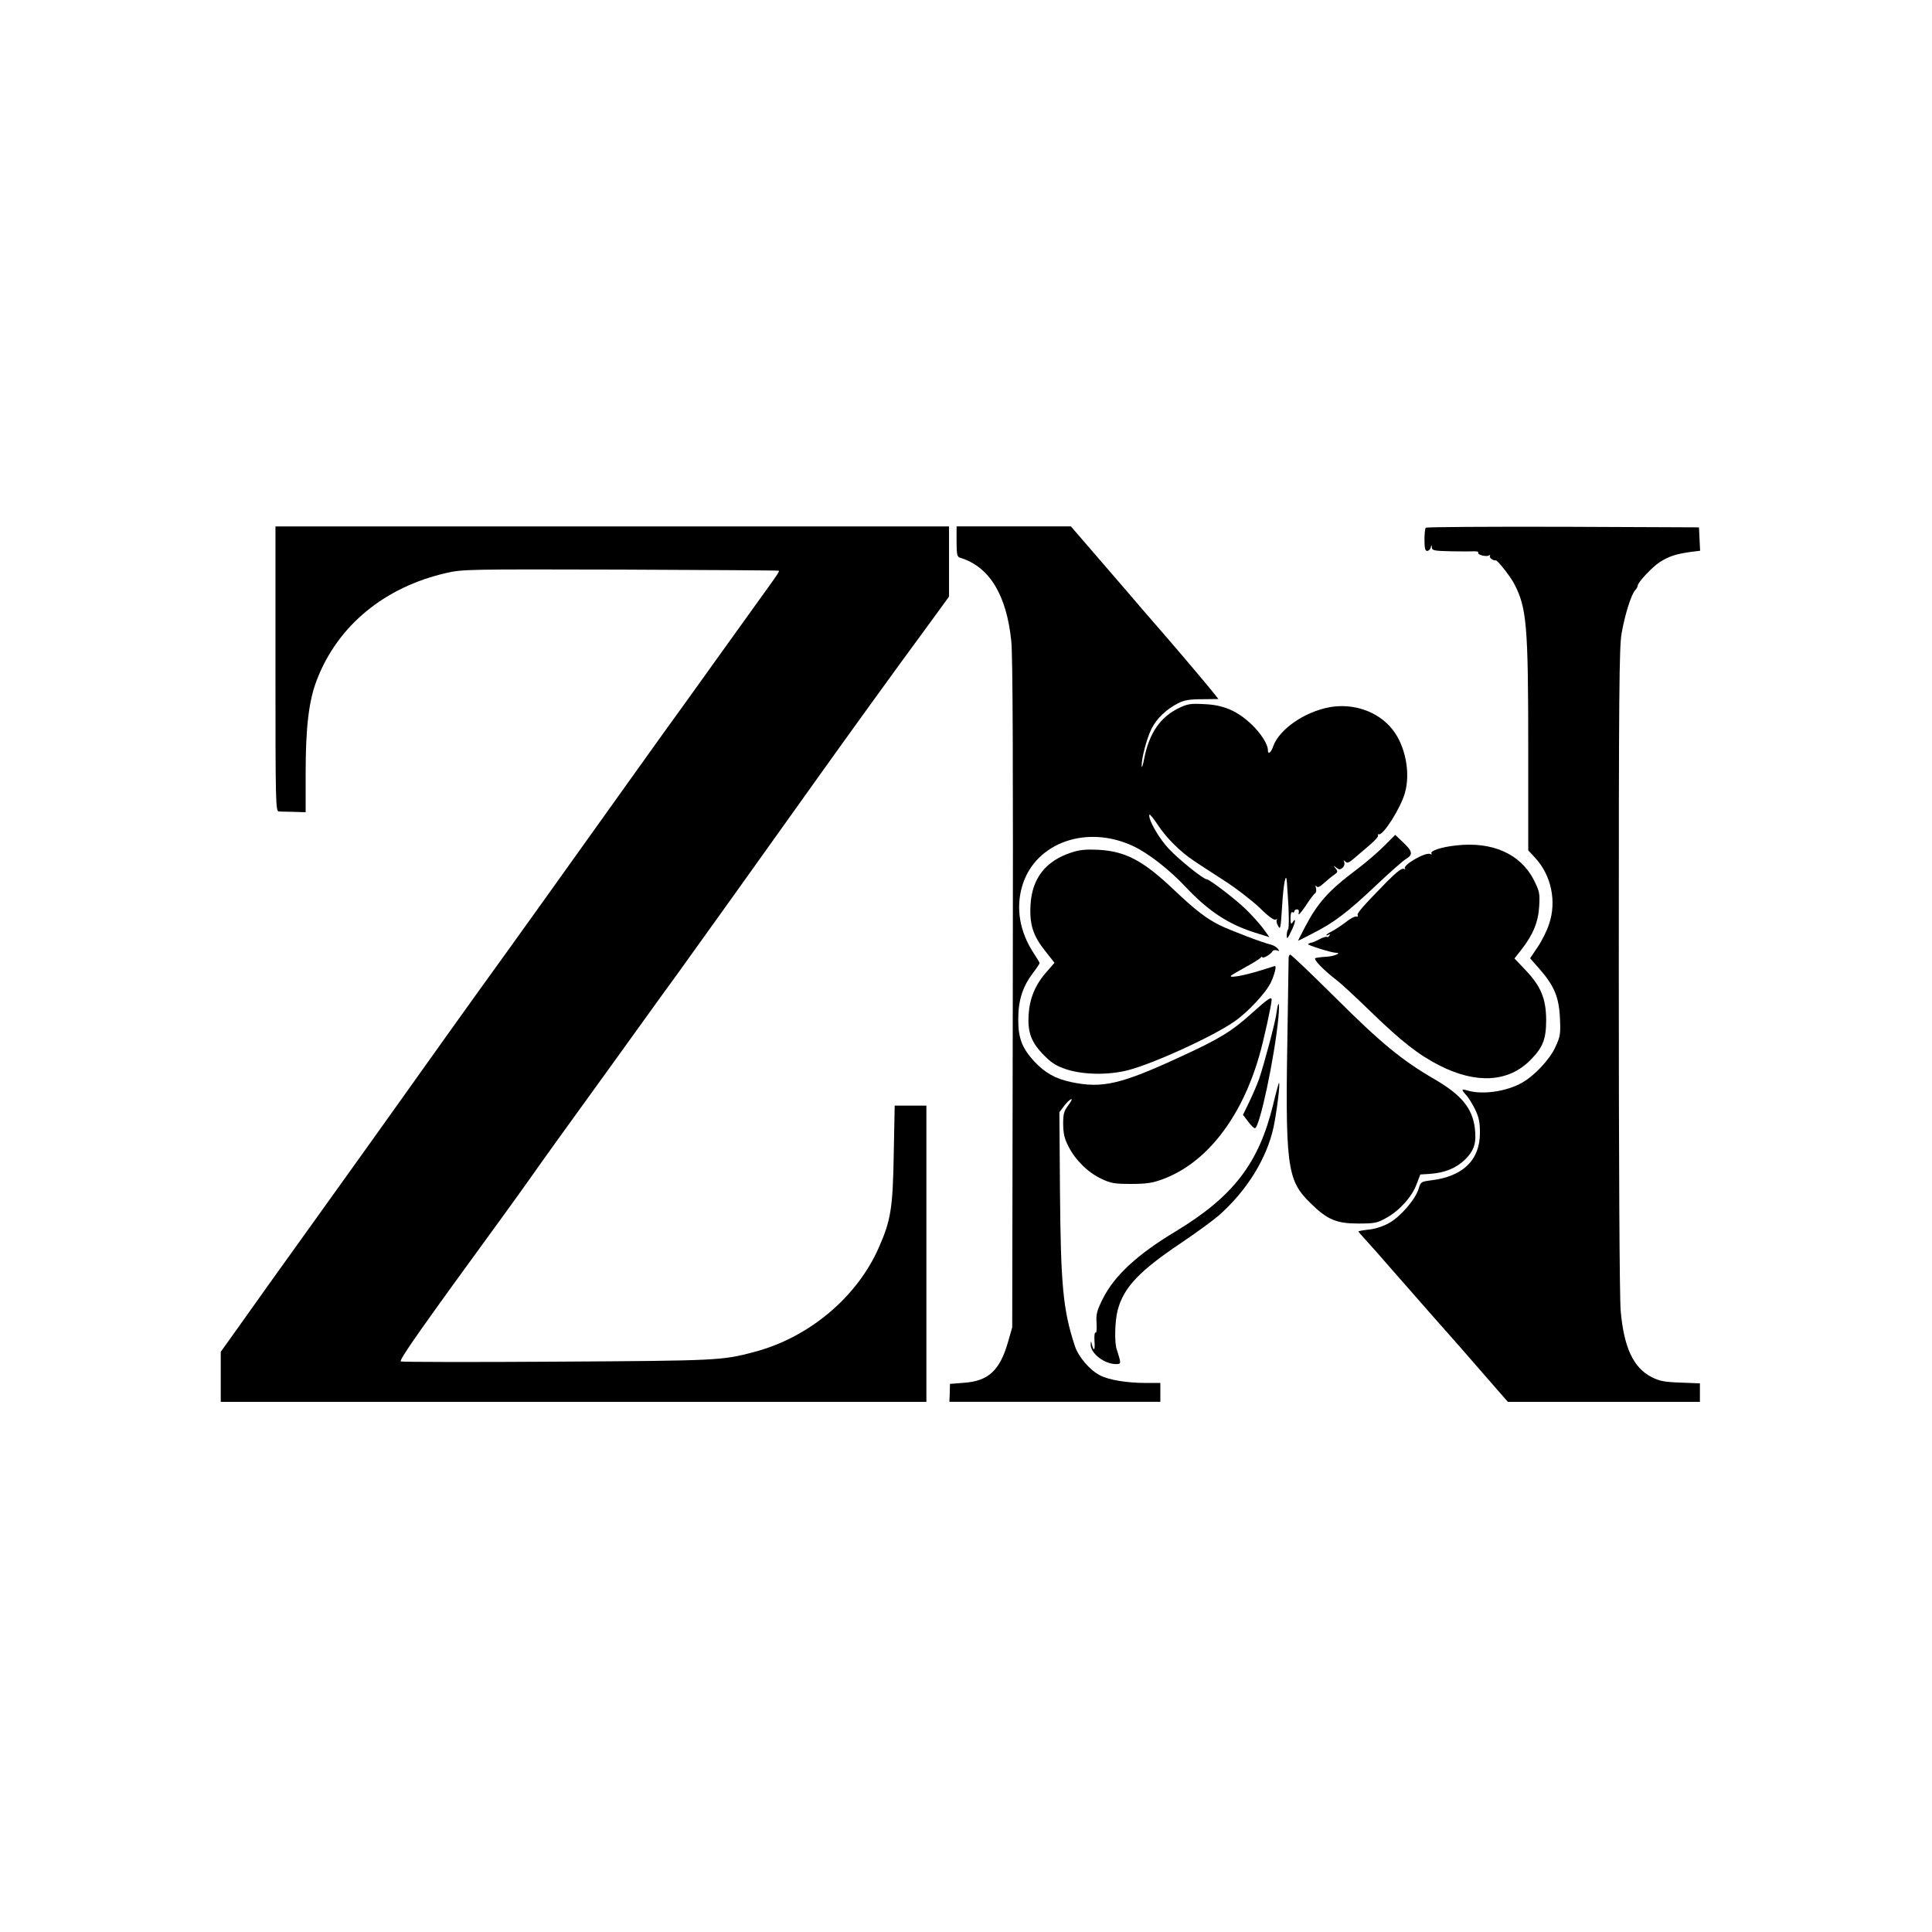
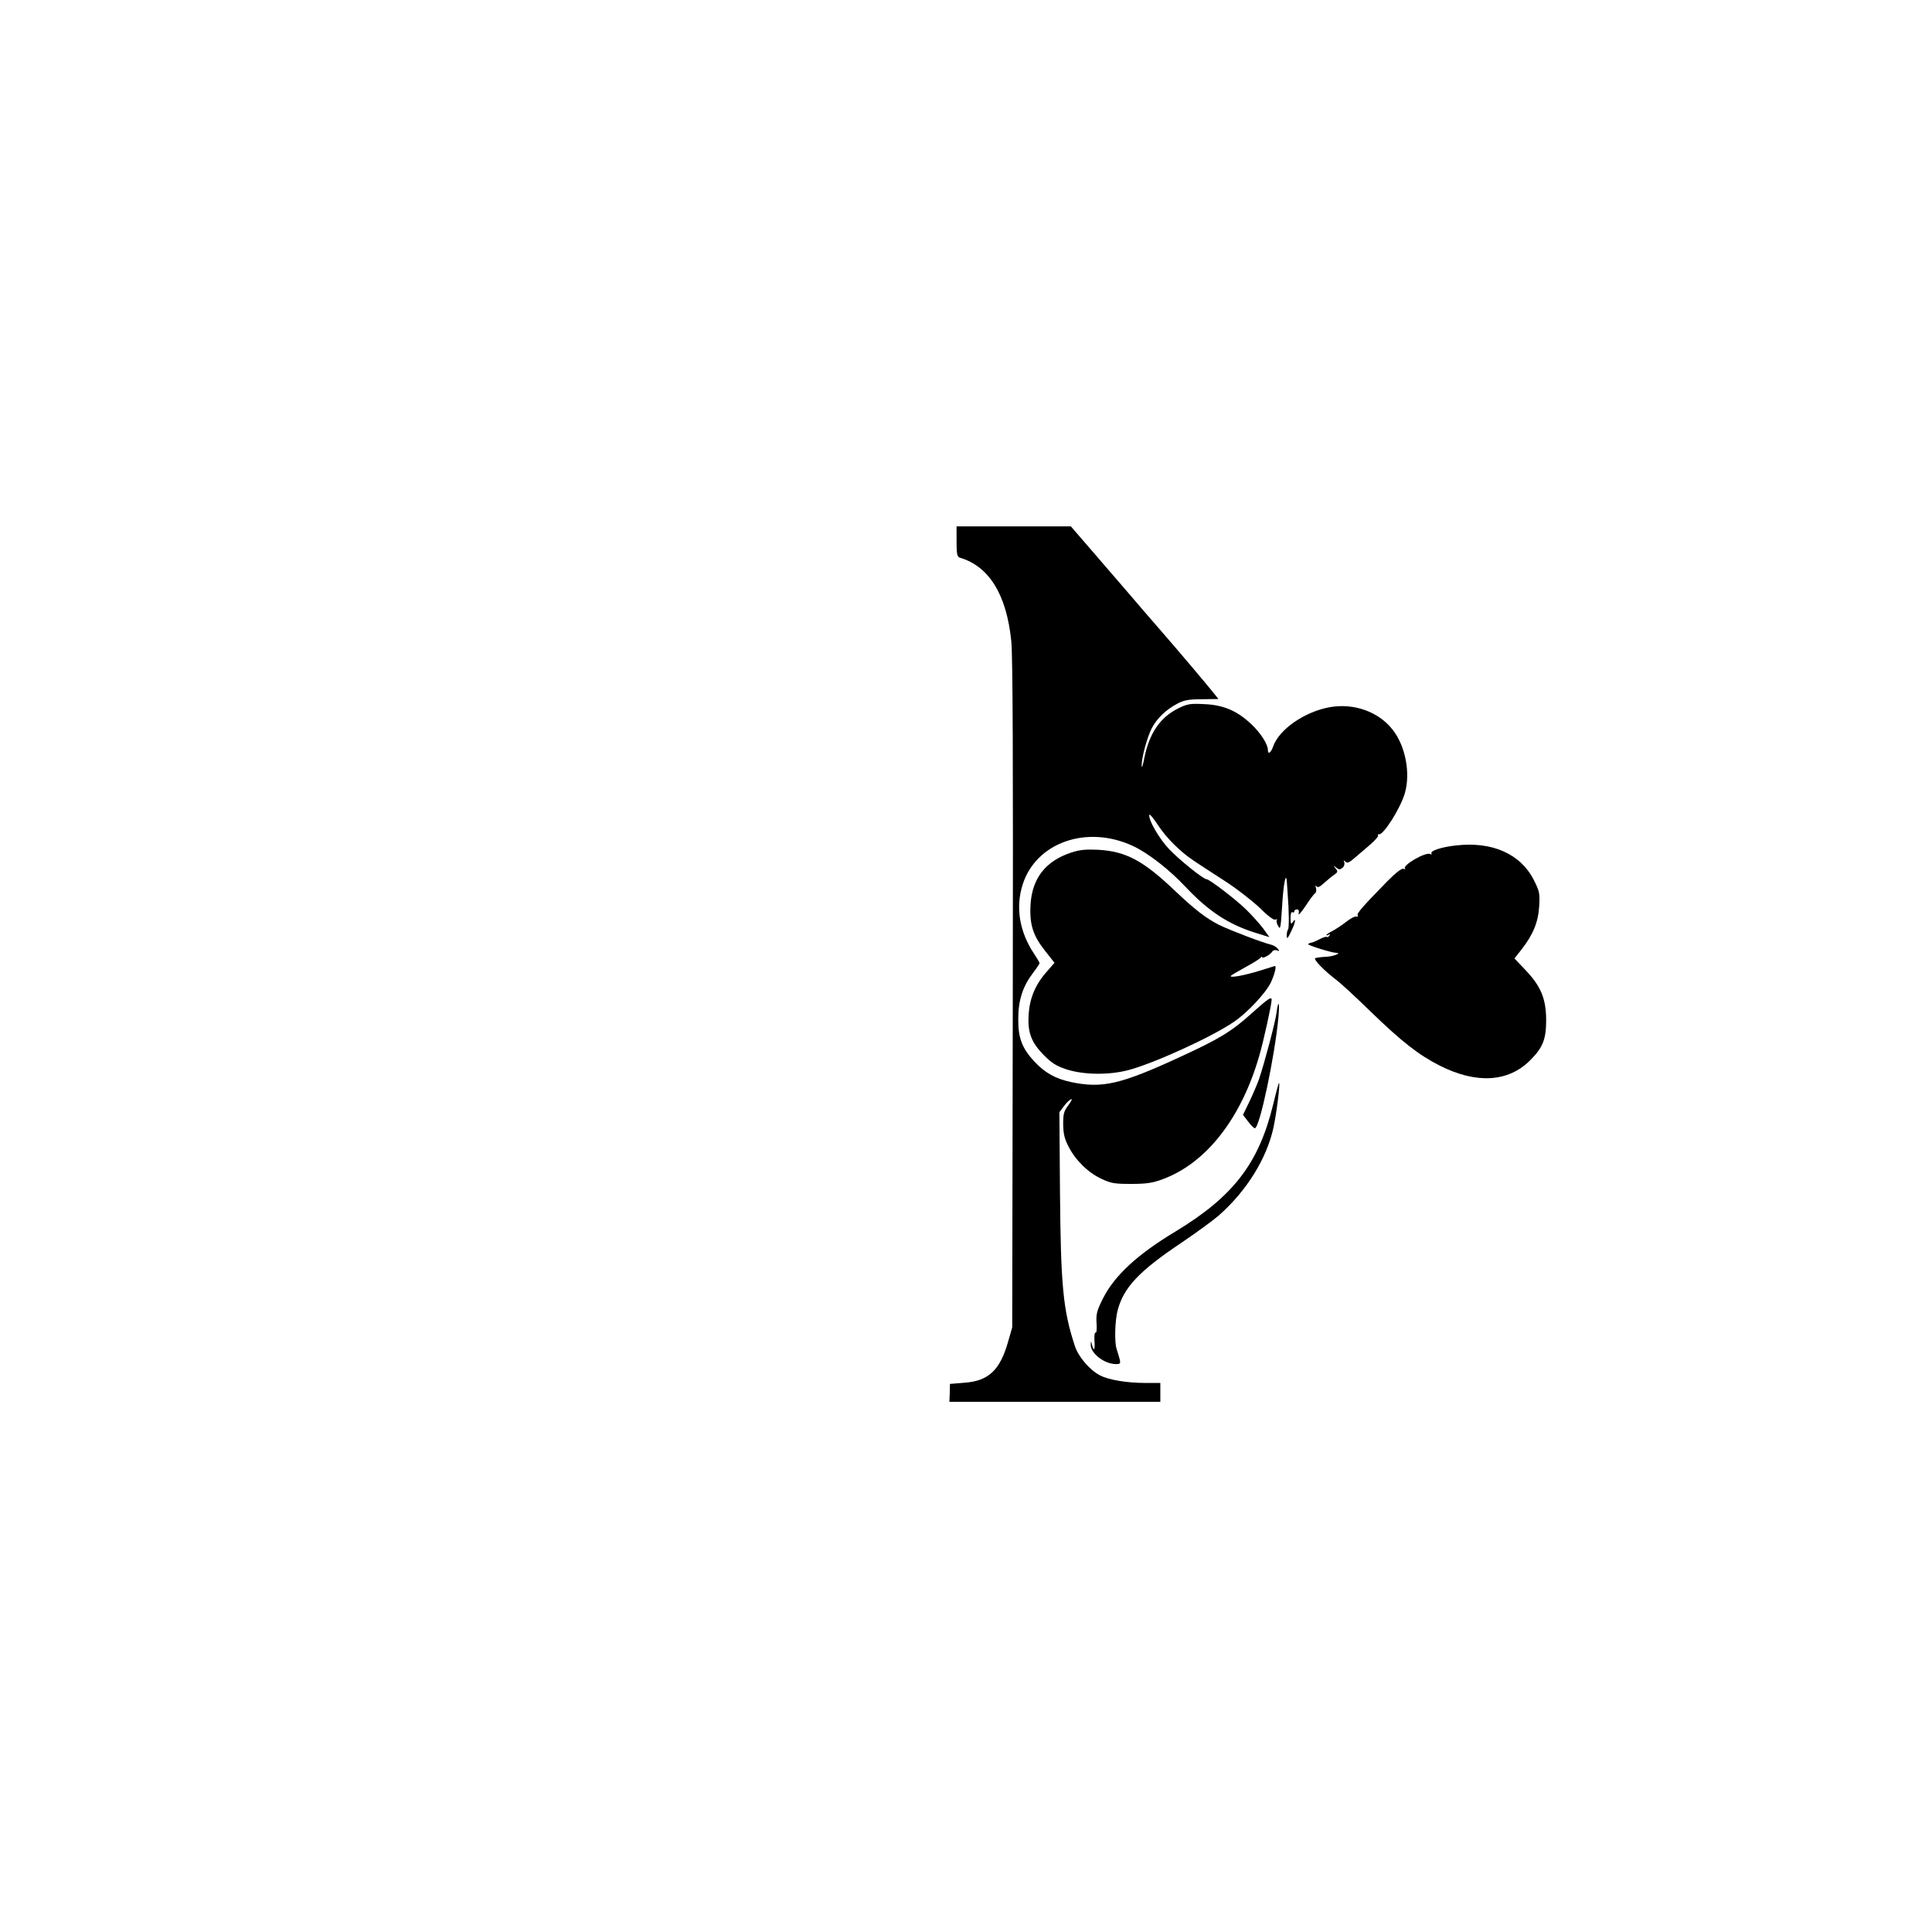
<svg xmlns="http://www.w3.org/2000/svg" version="1.0" width="1024pt" height="1024pt" viewBox="0 0 1024 1024" preserveAspectRatio="xMidYMid meet">
  <g transform="translate(0,1024) scale(0.1,-0.1)" fill="#000000" stroke="none">
-     <path d="M1460 6695 c0 -712 1 -755 18 -756 9 0 45 -2 79 -2 l63 -2 0 209 c0 242 17 384 60 494 111 287 358 490 685 565 87 20 114 20 925 18 459 -2 837 -4 838 -6 4 -4 -12 -27 -101 -150 -24 -33 -130 -181 -237 -330 -106 -148 -209 -292 -230 -320 -20 -27 -94 -131 -165 -230 -379 -531 -742 -1038 -784 -1095 -57 -78 -445 -621 -517 -723 -28 -39 -178 -250 -334 -467 -156 -217 -308 -429 -337 -470 -29 -41 -98 -138 -153 -215 l-100 -140 0 -132 0 -133 1870 0 1870 0 0 785 0 785 -84 0 -84 0 -5 -257 c-5 -286 -15 -350 -79 -495 -116 -264 -371 -478 -662 -554 -168 -45 -196 -46 -1044 -51 -447 -3 -819 -2 -827 1 -13 5 89 151 558 794 43 59 100 139 127 177 27 39 98 138 157 220 60 83 190 263 289 400 263 365 274 381 335 464 59 81 509 710 744 1040 160 224 403 561 577 797 l118 162 0 186 0 186 -1785 0 -1785 0 0 -755z" />
    <path d="M5070 7370 c0 -68 3 -81 18 -86 155 -46 247 -196 272 -442 8 -74 10 -653 8 -1872 l-3 -1765 -22 -77 c-43 -151 -104 -208 -233 -217 l-75 -6 -1 -47 -2 -48 559 0 559 0 0 50 0 50 -77 0 c-100 0 -196 16 -242 40 -54 27 -116 99 -134 156 -63 191 -75 321 -79 829 l-3 410 24 32 c13 18 30 34 38 37 8 3 1 -11 -14 -31 -24 -32 -28 -45 -28 -102 1 -52 7 -77 29 -119 36 -71 104 -138 174 -170 50 -24 70 -27 157 -27 80 0 113 5 165 24 231 84 418 321 514 654 23 78 66 274 66 298 0 19 -19 6 -106 -72 -105 -95 -172 -136 -377 -230 -318 -147 -415 -169 -581 -134 -83 18 -138 49 -195 110 -64 70 -85 124 -84 225 0 99 24 172 78 243 19 25 35 49 35 52 0 4 -13 25 -28 48 -79 118 -100 247 -62 368 71 224 340 318 583 206 82 -38 194 -125 282 -219 120 -127 224 -196 366 -241 l77 -24 -33 46 c-19 25 -60 71 -92 102 -57 55 -193 159 -208 159 -17 0 -144 102 -198 159 -53 55 -113 159 -105 183 2 5 22 -20 46 -56 43 -66 118 -141 188 -187 21 -15 93 -61 159 -104 66 -42 152 -109 192 -147 45 -45 76 -67 84 -62 7 4 10 3 6 -2 -3 -5 0 -20 8 -33 11 -21 13 -9 20 99 7 127 22 200 26 130 1 -19 3 -46 4 -60 7 -85 8 -180 2 -186 -4 -4 -7 -19 -7 -33 0 -21 5 -17 24 24 23 46 27 78 6 45 -7 -11 -10 -4 -10 23 0 23 4 36 10 32 6 -3 10 -1 10 4 0 6 6 11 14 11 10 0 12 -7 9 -22 -3 -13 13 5 36 39 22 34 45 65 51 68 6 4 8 16 5 28 -4 14 -3 17 2 10 7 -9 17 -5 41 17 18 16 42 36 54 44 19 13 20 17 7 33 -13 16 -12 17 4 4 14 -11 20 -11 32 -1 9 7 13 20 10 29 -5 13 -4 13 6 4 10 -10 20 -5 49 20 21 18 58 50 83 71 25 22 44 43 41 48 -3 5 -1 7 4 6 23 -7 114 136 138 218 31 107 3 252 -66 338 -74 94 -204 140 -331 118 -133 -24 -268 -116 -301 -208 -12 -35 -28 -45 -28 -19 0 31 -39 91 -89 138 -75 70 -147 101 -249 105 -73 4 -89 1 -136 -22 -97 -48 -154 -131 -181 -264 -7 -37 -13 -56 -14 -42 -1 41 27 147 53 199 28 54 76 100 139 133 33 17 60 22 129 22 l86 1 -36 45 c-49 60 -170 203 -262 309 -71 82 -147 169 -188 218 -10 12 -81 94 -157 182 l-139 161 -303 0 -303 0 0 -80z" />
-     <path d="M7557 7443 c-4 -3 -7 -33 -7 -65 0 -44 4 -58 14 -58 8 0 17 8 19 18 4 16 5 16 6 0 1 -16 14 -18 104 -20 56 -1 112 -1 125 0 12 0 20 -3 17 -8 -6 -10 43 -23 57 -14 6 4 8 3 5 -3 -6 -9 20 -27 31 -23 8 3 77 -85 97 -123 67 -128 75 -218 75 -875 l0 -539 36 -39 c86 -92 116 -232 74 -353 -11 -35 -39 -90 -61 -122 l-39 -58 50 -57 c78 -89 103 -150 108 -260 4 -83 2 -97 -23 -151 -28 -65 -111 -154 -177 -191 -82 -47 -207 -65 -286 -43 -37 11 -39 8 -12 -22 12 -12 33 -46 48 -76 21 -44 26 -69 26 -126 0 -144 -91 -231 -259 -251 -53 -7 -55 -8 -66 -45 -17 -56 -98 -150 -158 -182 -30 -17 -74 -31 -106 -34 -30 -3 -55 -8 -55 -10 0 -2 20 -25 44 -51 24 -26 79 -88 122 -138 44 -50 147 -168 229 -261 83 -93 206 -233 273 -311 l124 -142 509 0 509 0 0 49 0 49 -103 4 c-86 3 -111 8 -153 29 -97 50 -147 157 -164 352 -6 69 -10 766 -10 1808 0 1468 2 1708 15 1783 17 96 50 203 71 227 8 8 14 19 14 24 0 18 77 100 119 127 48 30 85 42 164 53 l48 6 -3 62 -3 62 -721 3 c-396 1 -724 -1 -727 -5z" />
-     <path d="M7335 5755 c-33 -33 -98 -89 -145 -124 -149 -112 -206 -176 -274 -306 -20 -38 -36 -70 -36 -71 0 -1 36 17 80 40 112 57 184 112 334 254 72 68 143 131 159 140 37 22 34 40 -16 87 l-42 40 -60 -60z" />
    <path d="M7718 5759 c-78 -8 -139 -29 -131 -42 3 -6 1 -7 -5 -4 -23 15 -152 -60 -135 -77 4 -4 1 -4 -8 -1 -10 4 -39 -19 -87 -67 -131 -134 -162 -170 -156 -179 3 -6 0 -9 -8 -7 -8 2 -32 -11 -53 -28 -22 -17 -55 -39 -72 -48 -18 -9 -33 -19 -33 -22 0 -3 5 -2 12 2 7 5 8 3 4 -5 -5 -7 -10 -10 -13 -7 -3 3 -20 -2 -37 -11 -17 -9 -37 -18 -44 -19 -8 -1 -16 -5 -19 -8 -5 -5 125 -46 148 -46 34 0 -11 -19 -51 -21 -25 -1 -51 -5 -58 -7 -14 -5 45 -66 115 -119 20 -15 99 -88 175 -162 167 -162 258 -233 369 -289 194 -98 363 -88 479 28 68 68 85 112 85 215 -1 113 -28 178 -111 265 l-57 60 37 47 c61 78 89 145 94 229 4 70 2 79 -29 141 -70 137 -220 204 -411 182z" />
    <path d="M5677 5721 c-136 -45 -207 -137 -215 -277 -6 -105 14 -165 79 -246 l48 -61 -39 -45 c-62 -69 -92 -141 -98 -228 -6 -96 13 -148 82 -218 41 -41 65 -56 119 -74 90 -29 223 -31 327 -4 136 36 440 174 560 256 72 49 169 153 196 209 20 44 31 87 21 87 -1 0 -36 -11 -77 -24 -87 -27 -170 -42 -155 -27 6 5 42 26 80 47 39 21 73 43 77 48 4 6 8 7 8 3 0 -11 43 13 53 29 4 8 15 10 25 7 14 -6 15 -4 4 9 -7 9 -23 18 -35 21 -44 10 -214 75 -274 104 -71 36 -128 80 -237 183 -167 159 -259 208 -406 216 -66 3 -98 0 -143 -15z" />
-     <path d="M6830 5163 c0 -10 -2 -155 -5 -323 -14 -786 -6 -852 120 -976 90 -89 138 -109 255 -109 87 0 100 3 148 30 69 38 136 112 160 178 l20 52 48 3 c81 5 143 31 190 77 48 48 60 88 51 165 -13 106 -71 177 -214 260 -174 101 -283 191 -526 433 -126 125 -233 227 -238 227 -5 0 -9 -8 -9 -17z" />
    <path d="M6766 4873 c-6 -50 -66 -274 -93 -353 -9 -25 -31 -77 -50 -117 l-35 -72 27 -35 c15 -20 31 -36 36 -36 25 0 105 377 125 588 7 80 0 99 -10 25z" />
    <path d="M6748 4386 c-76 -312 -211 -488 -519 -674 -201 -121 -322 -233 -383 -354 -33 -66 -37 -83 -34 -131 2 -32 0 -53 -5 -50 -5 3 -8 -16 -6 -45 4 -49 -4 -58 -14 -17 -4 19 -5 19 -6 -1 -2 -46 72 -104 134 -104 23 0 25 3 19 28 -4 15 -11 37 -15 50 -13 35 -10 151 5 208 32 121 115 208 336 356 80 54 169 119 199 145 148 130 255 302 291 468 18 87 36 235 29 235 -2 0 -16 -51 -31 -114z" />
  </g>
</svg>